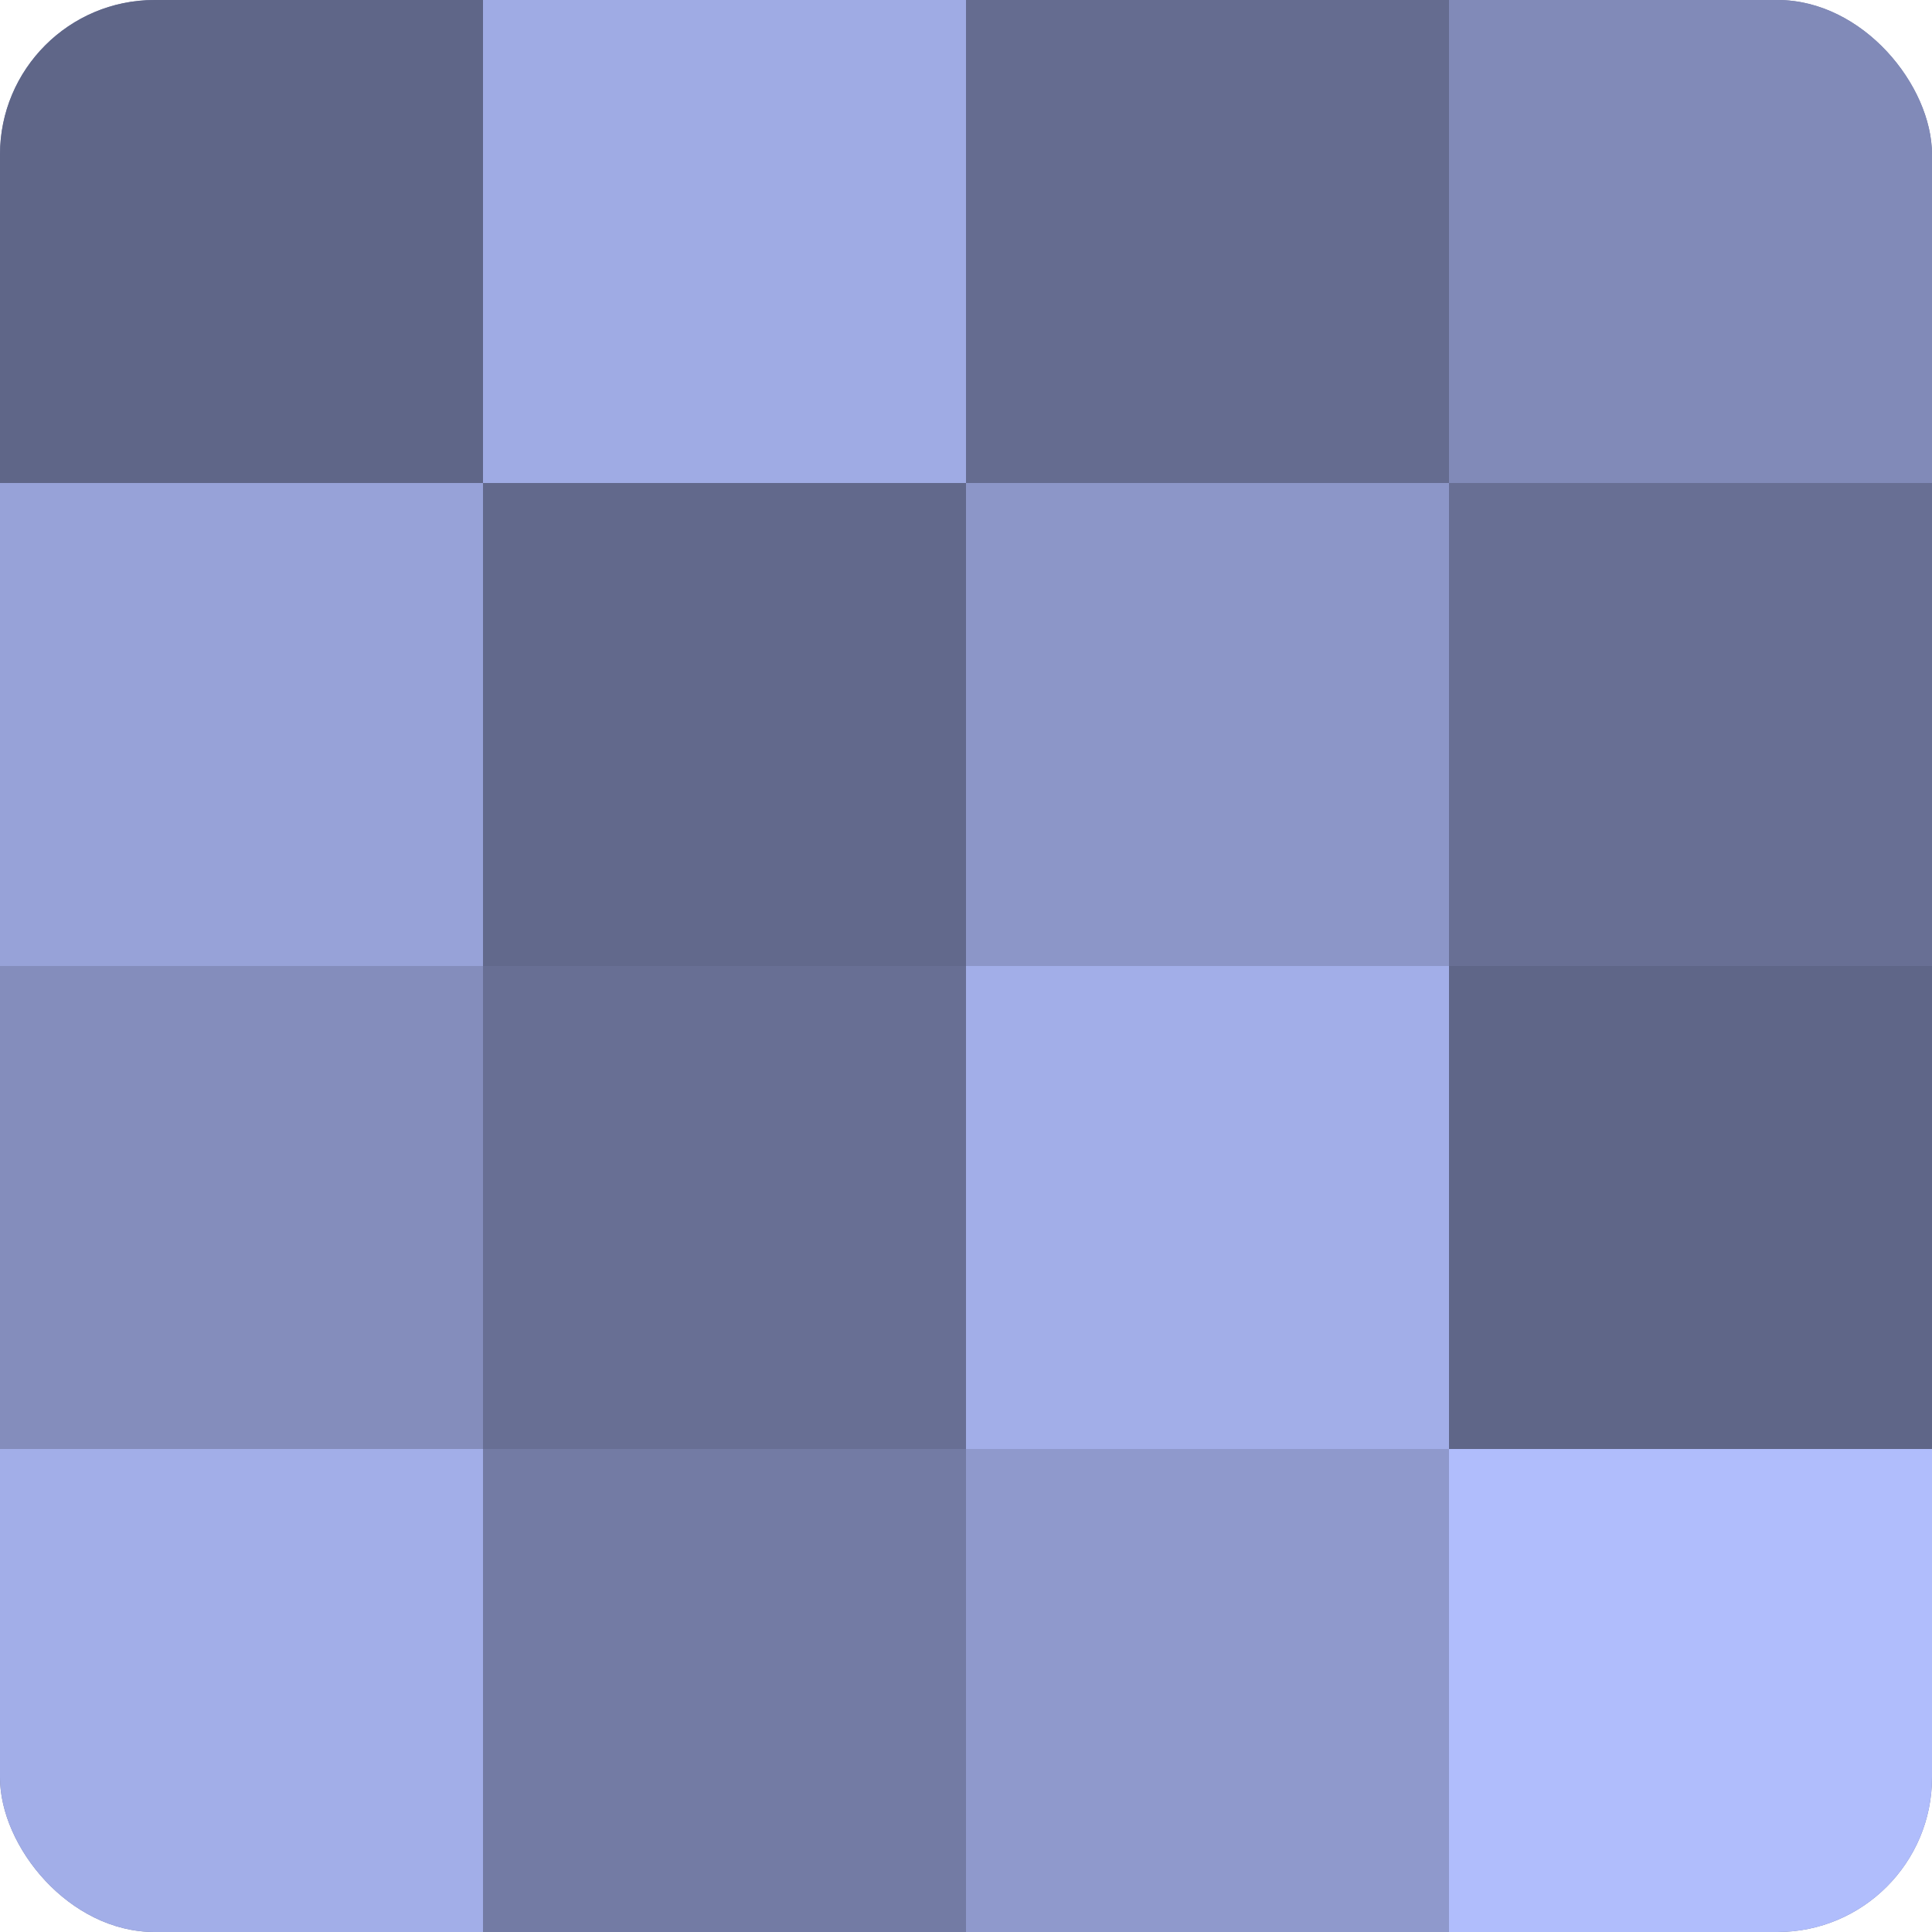
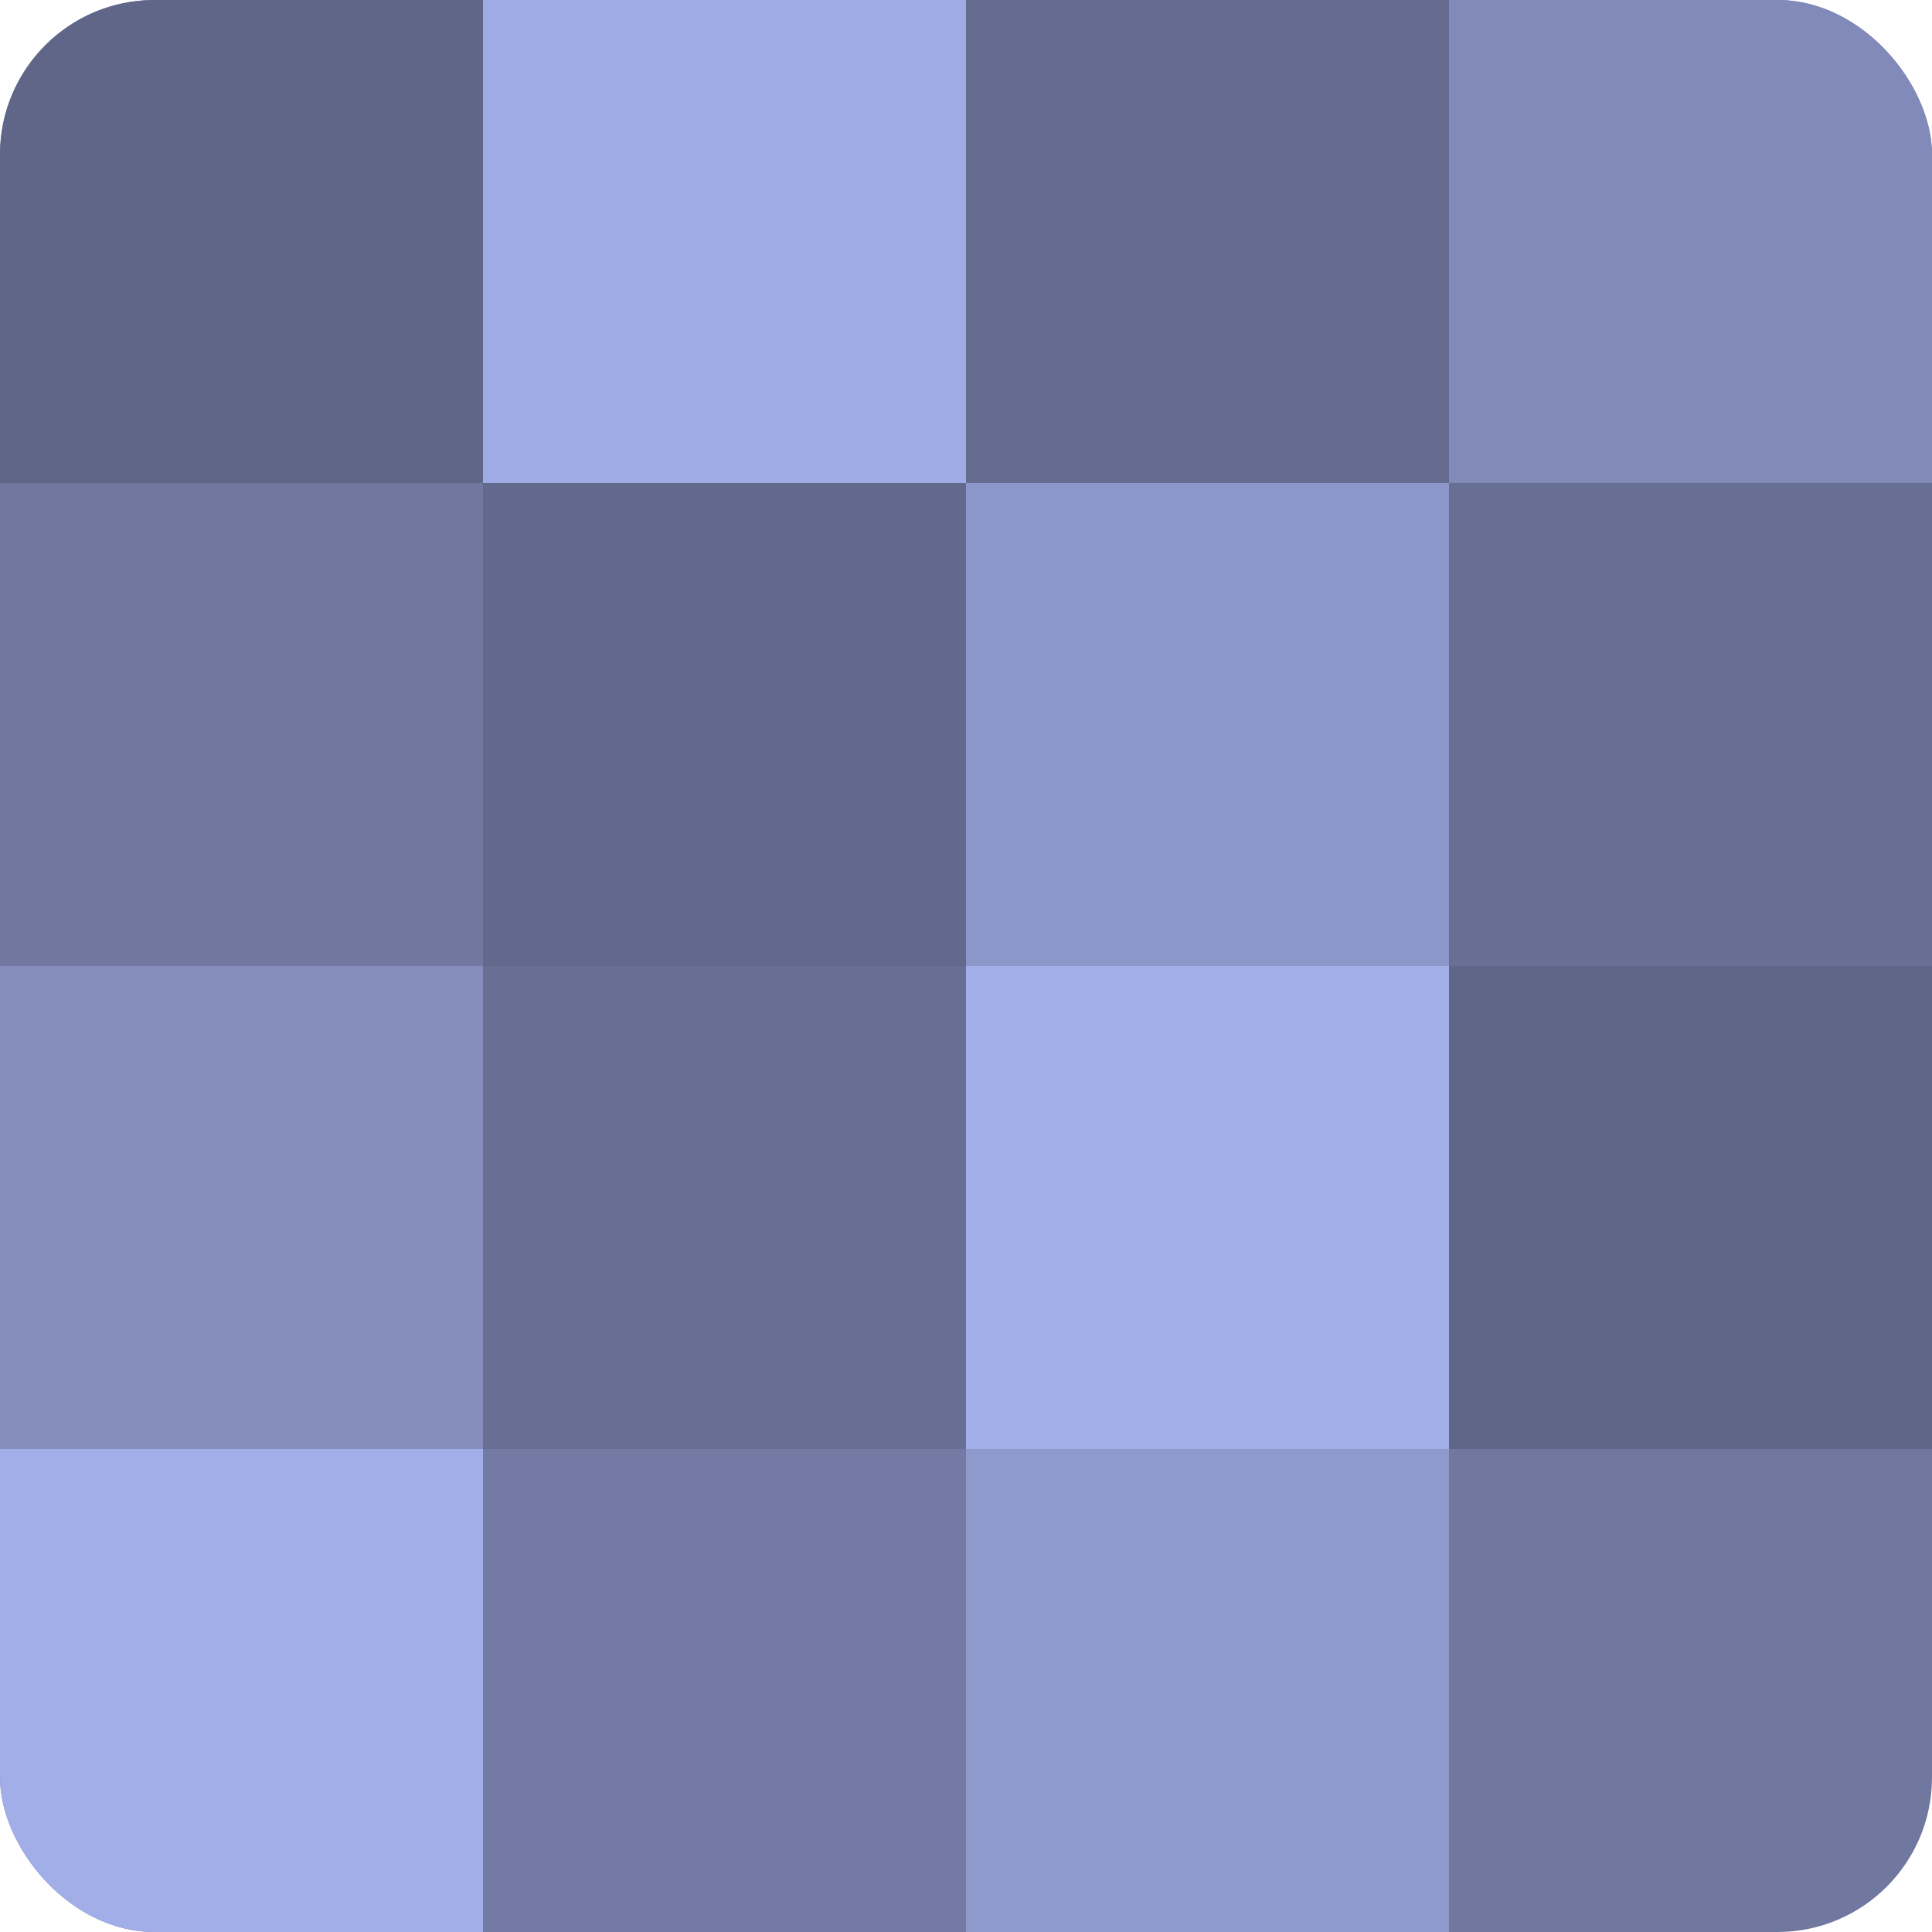
<svg xmlns="http://www.w3.org/2000/svg" width="60" height="60" viewBox="0 0 100 100" preserveAspectRatio="xMidYMid meet">
  <defs>
    <clipPath id="c" width="100" height="100">
      <rect width="100" height="100" rx="8" ry="8" />
    </clipPath>
  </defs>
  <g clip-path="url(#c)">
    <rect width="100" height="100" fill="#7078a0" />
    <rect width="25" height="25" fill="#5f6688" />
-     <rect y="25" width="25" height="25" fill="#97a2d8" />
    <rect y="50" width="25" height="25" fill="#848dbc" />
    <rect y="75" width="25" height="25" fill="#a2aee8" />
    <rect x="25" width="25" height="25" fill="#9fabe4" />
    <rect x="25" y="25" width="25" height="25" fill="#62698c" />
    <rect x="25" y="50" width="25" height="25" fill="#686f94" />
    <rect x="25" y="75" width="25" height="25" fill="#737ba4" />
    <rect x="50" width="25" height="25" fill="#656c90" />
    <rect x="50" y="25" width="25" height="25" fill="#8c96c8" />
    <rect x="50" y="50" width="25" height="25" fill="#a2aee8" />
    <rect x="50" y="75" width="25" height="25" fill="#8f99cc" />
    <rect x="75" width="25" height="25" fill="#818ab8" />
    <rect x="75" y="25" width="25" height="25" fill="#686f94" />
    <rect x="75" y="50" width="25" height="25" fill="#5f6688" />
-     <rect x="75" y="75" width="25" height="25" fill="#b0bdfc" />
  </g>
</svg>